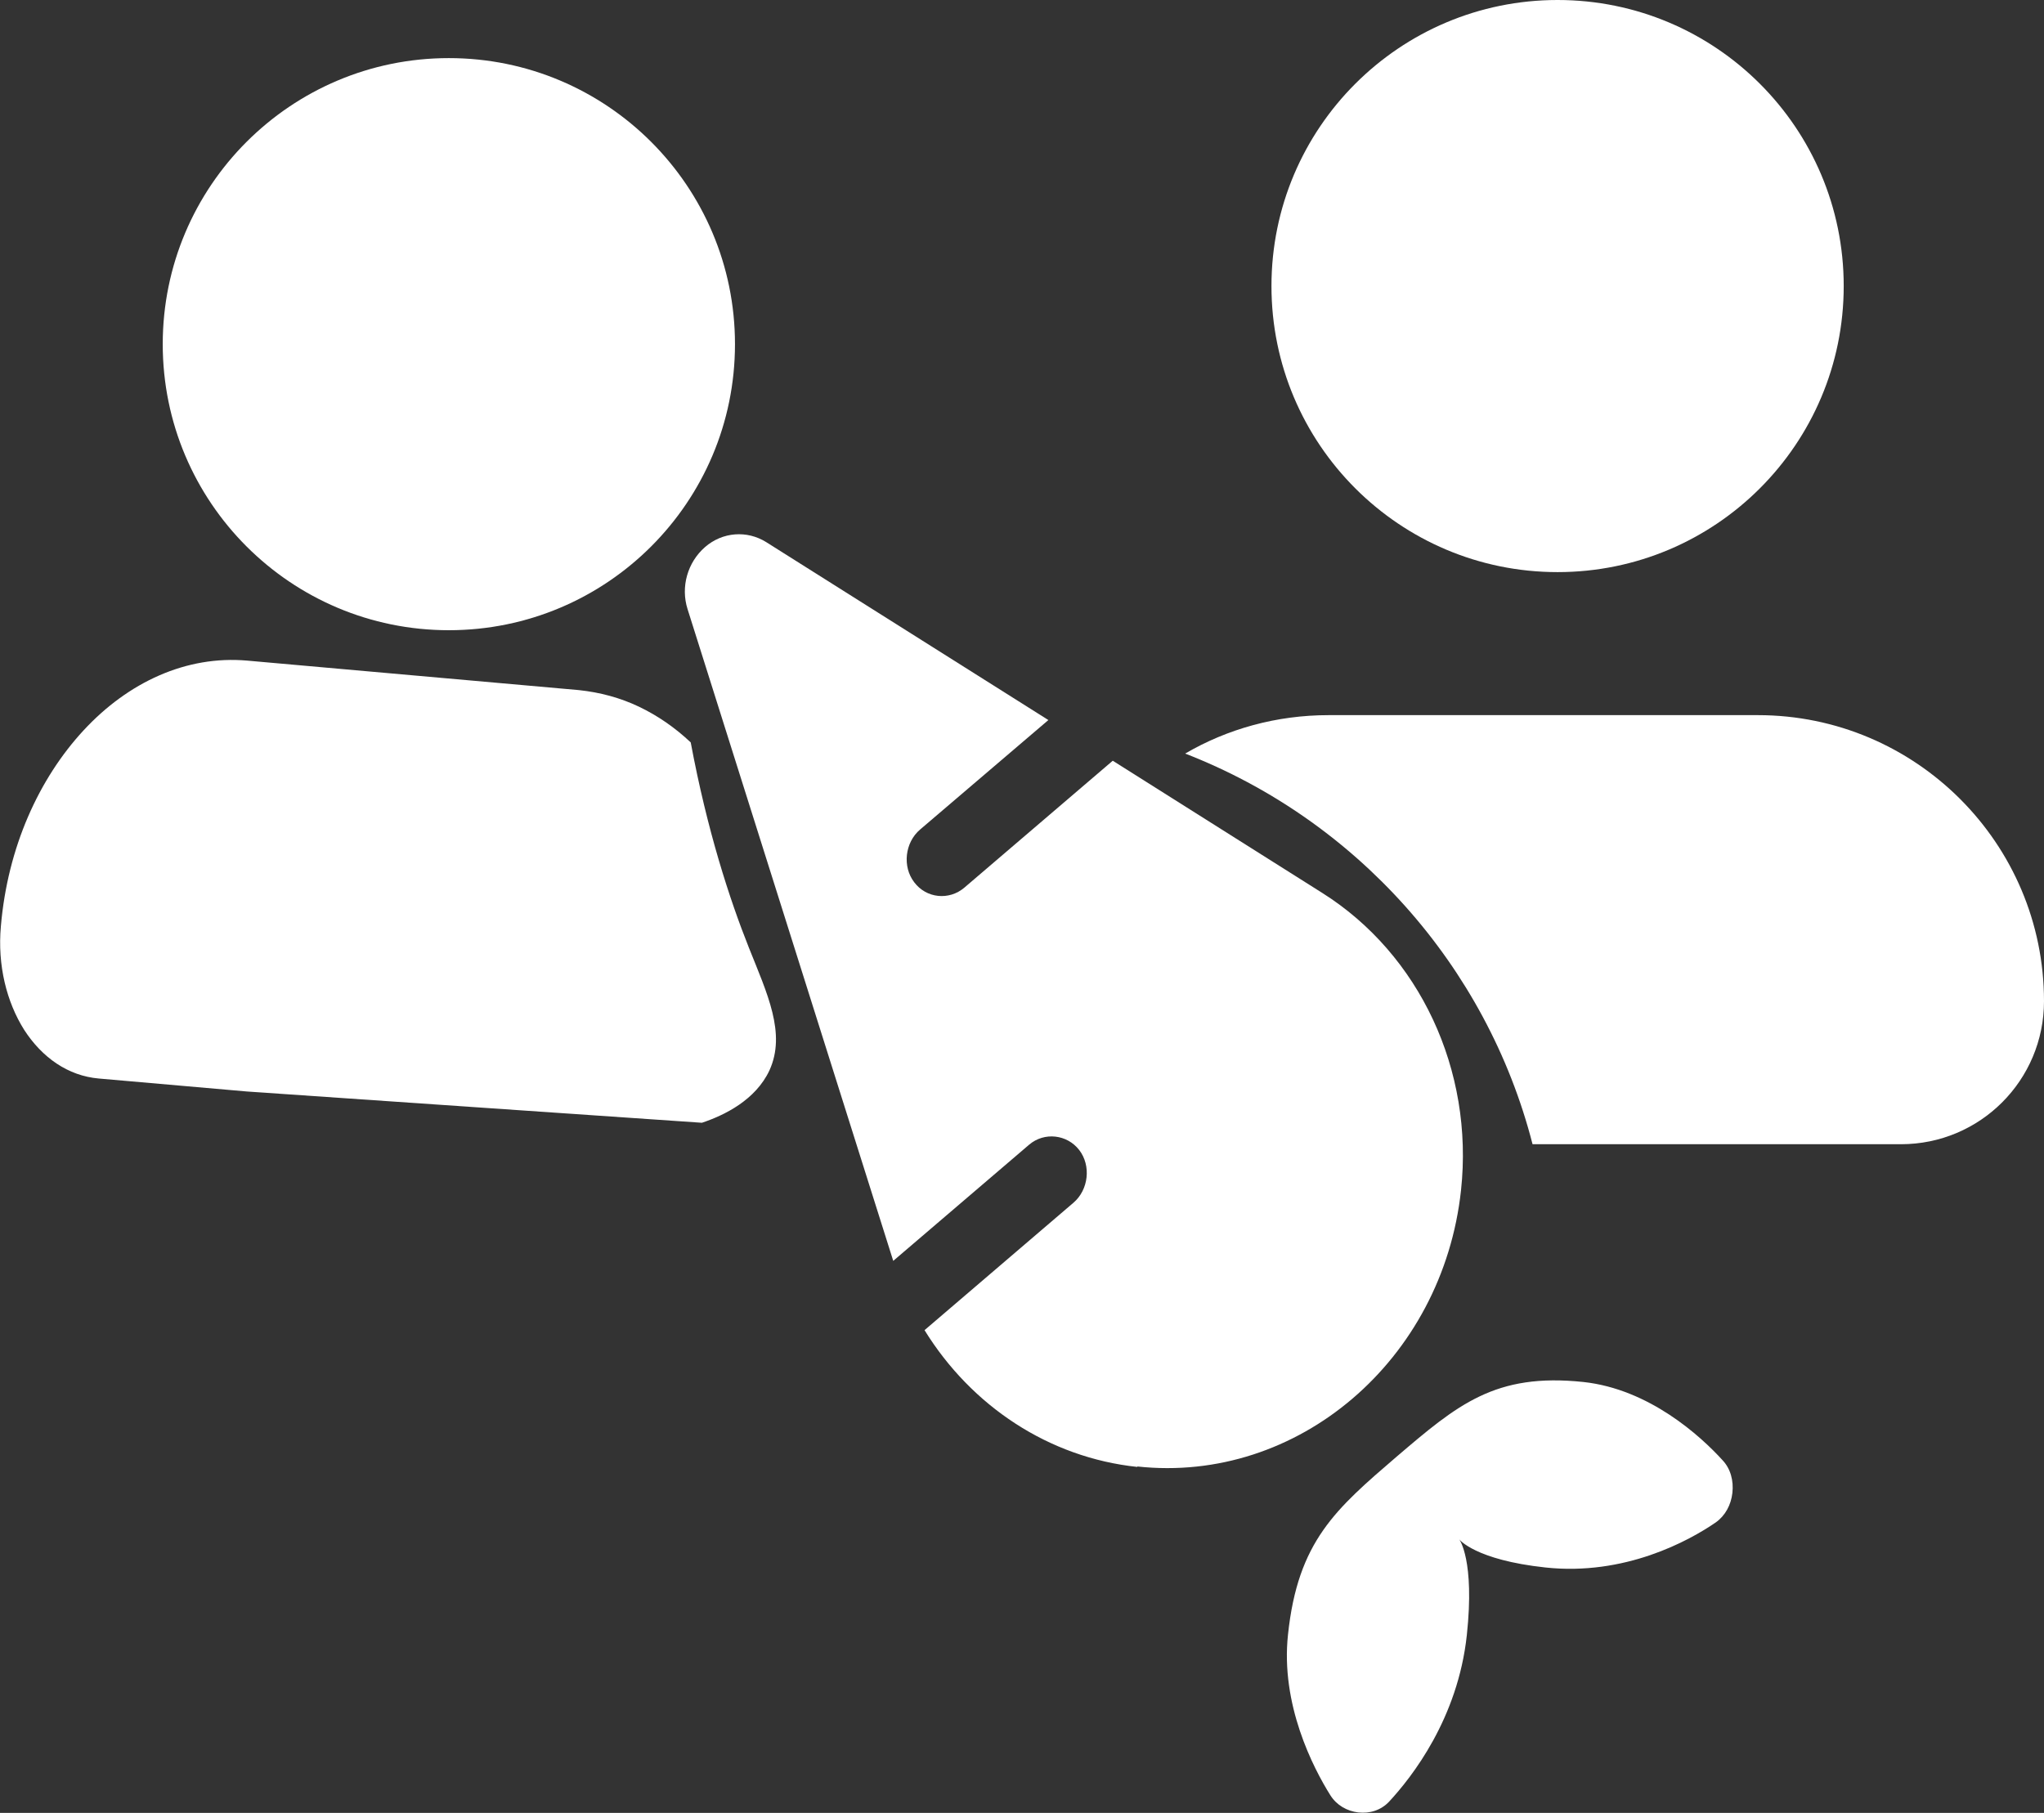
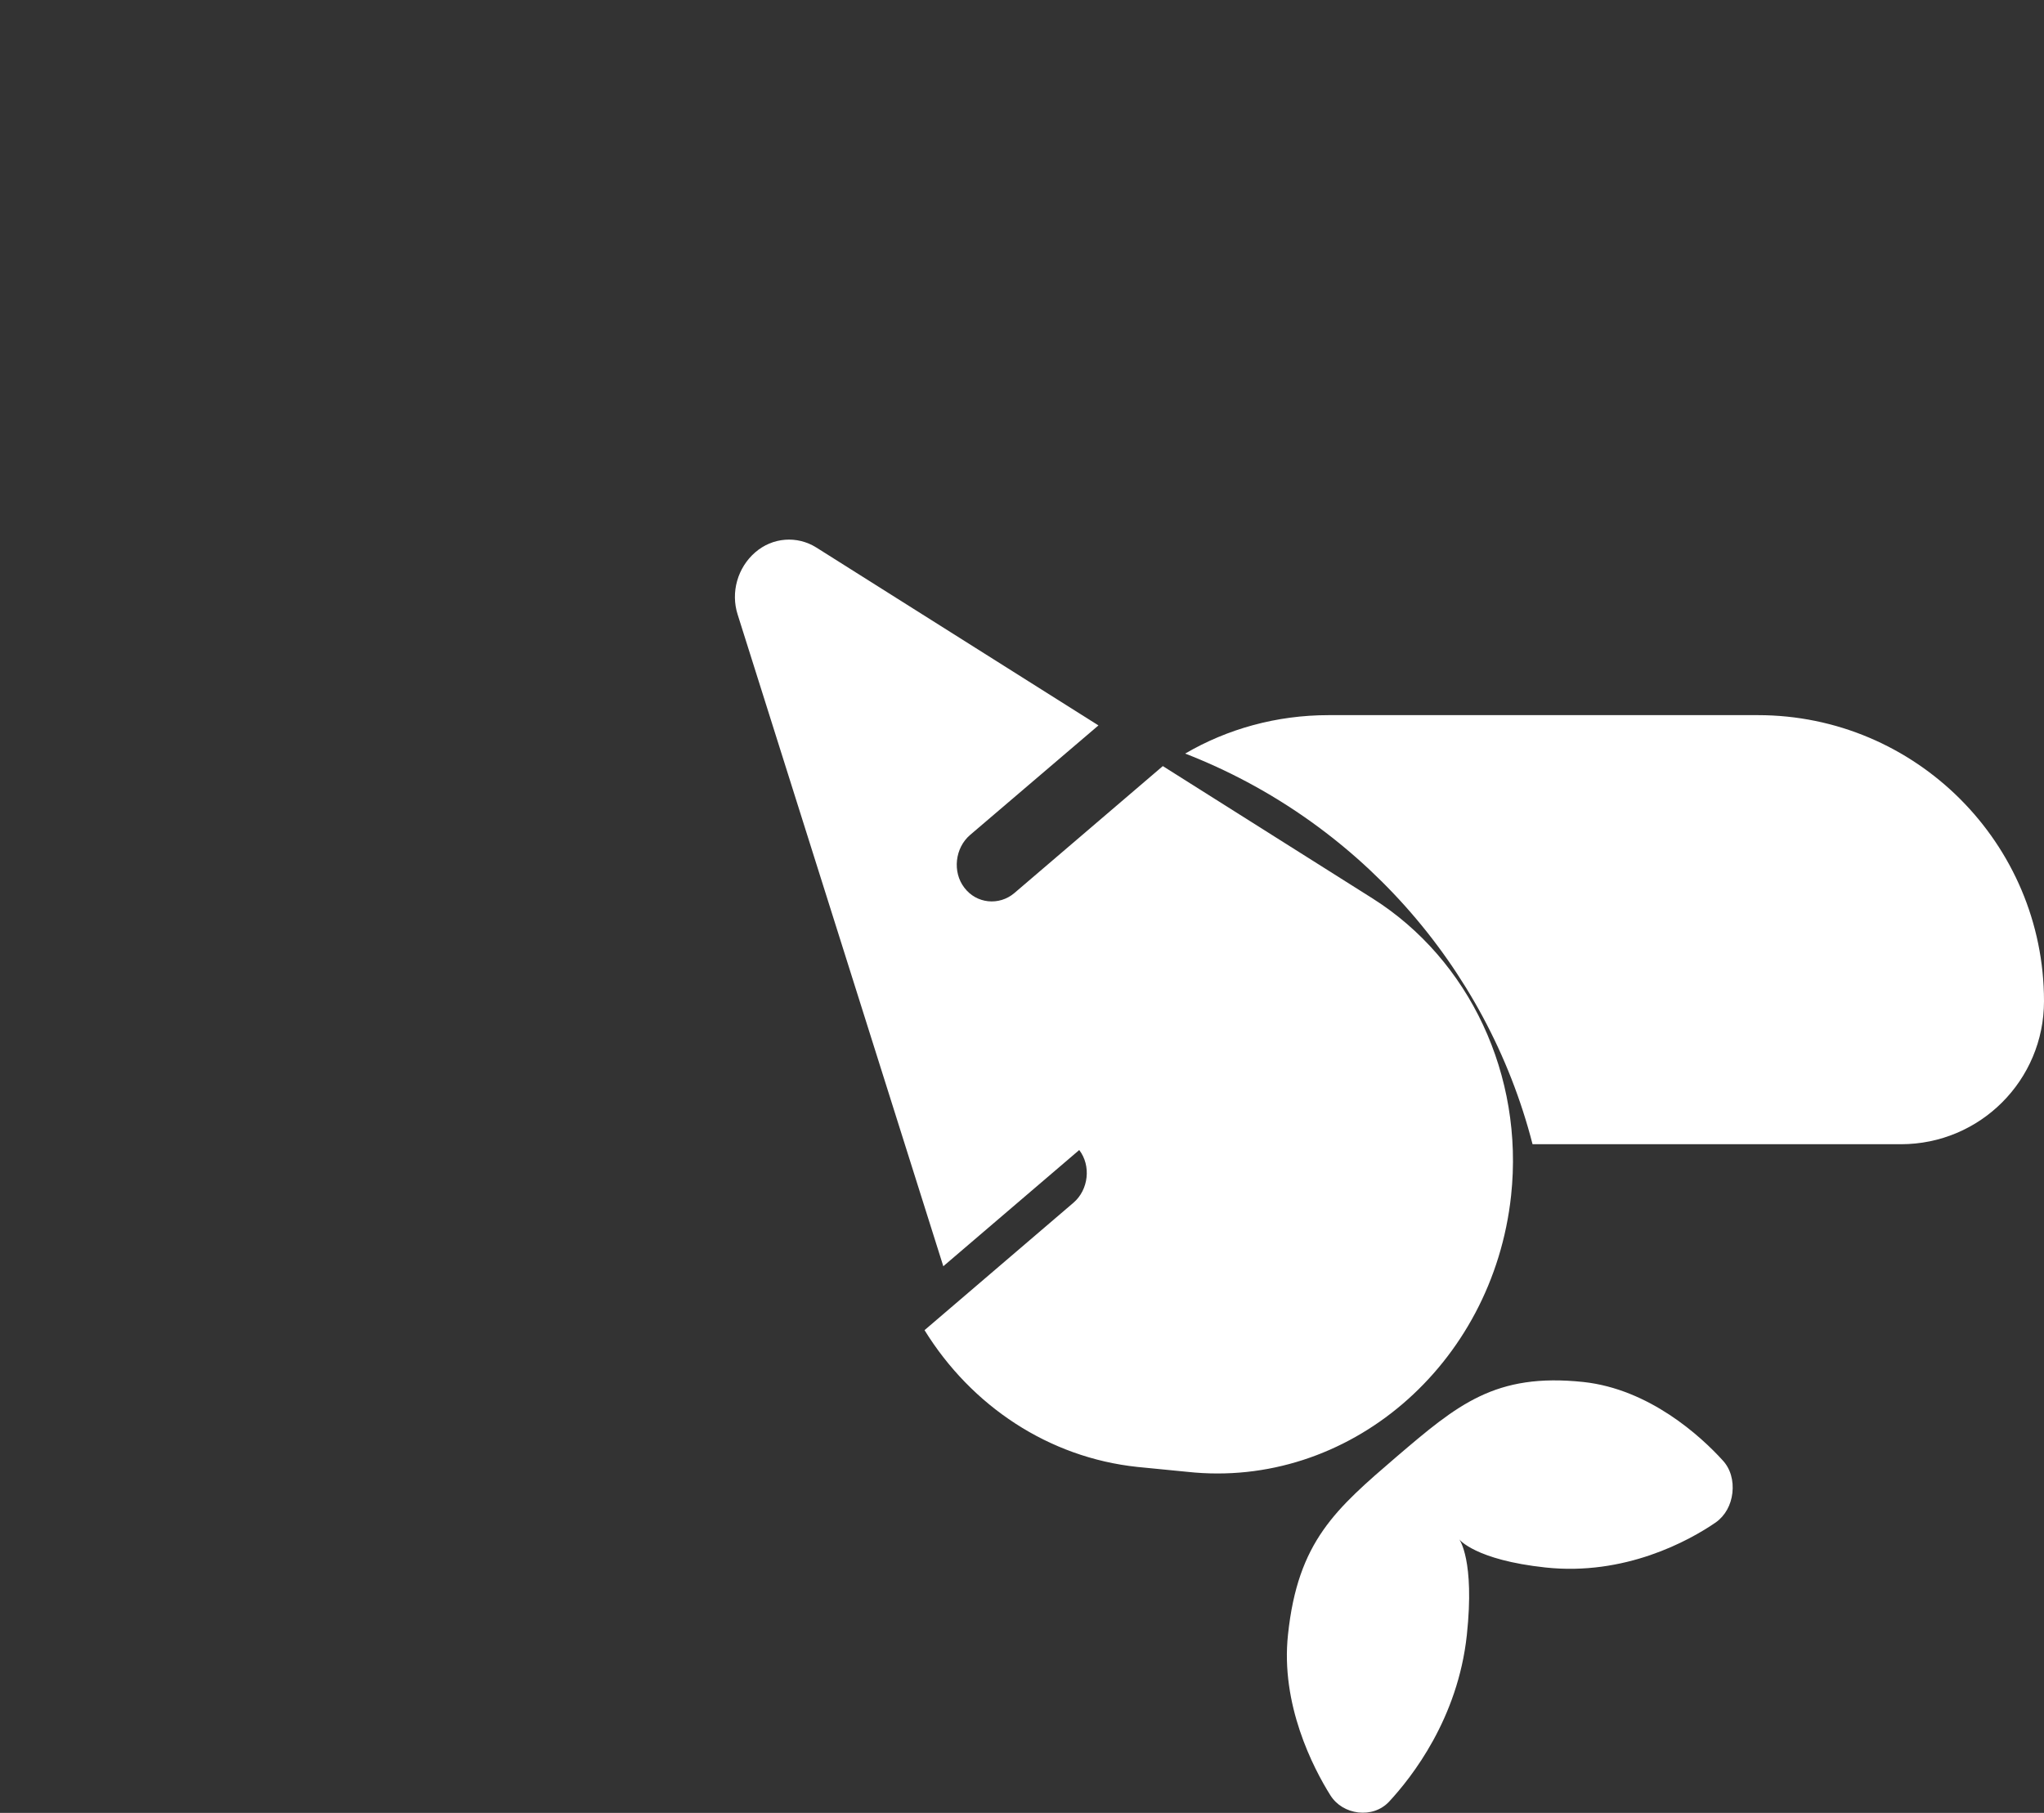
<svg xmlns="http://www.w3.org/2000/svg" id="Laag_1" version="1.1" viewBox="0 0 457.2 405.6">
  <rect x="0" y="0" width="457.2" height="405.6" fill="#333333" stroke="none" />
  <defs>
    <style>
      .st0 {
        fill: #fff;
      }
    </style>
  </defs>
-   <circle class="st0" cx="100.4" cy="77" r="64" />
-   <path class="st0" d="M.2,207.2c-.8,8.8,1.3,17,5.2,23.2,4,6.2,9.8,10.3,16.7,10.9l33.1,2.9c33.9,2.3,67.8,4.7,101.8,7,5.1-1.7,12-5.1,15.1-11.7,3.8-8.3-.5-17.2-4.6-27.5-4.3-10.8-9.3-26.1-13-45.9-3.5-3.3-7.4-6-11.6-8-4.2-2-8.7-3.2-13.4-3.7l-37.1-3.3-37.1-3.3c-13.6-1.2-26.6,4.8-36.6,15.6C8.7,174.2,1.7,189.6.2,207.2Z" />
  <path class="st0" d="M342.8,256h82.4c17.7,0,32-14.3,32-32,0-35.3-28.7-64-64-64h-96c-11.7,0-22.7,3.1-32.1,8.6,38.1,14.8,67.4,47.3,77.7,87.4h0Z" />
-   <circle class="st0" cx="348.4" cy="64" r="64" />
-   <path class="st0" d="M297.6,401.7c-3.9-6.2-11.2-20.4-9.5-36,2.2-20.9,10.7-28.1,24.3-39.8,13.6-11.6,22-18.8,41.8-16.7,14.7,1.6,26.2,12.1,31.1,17.5,1.8,1.9,2.5,4.6,2.2,7.3s-1.6,5.1-3.7,6.6c-6.1,4.2-20.4,12-38.1,10.1-15.8-1.7-19.3-6.3-19.3-6.3,0,0,3.5,4.6,1.7,21.4-2,18.7-12.3,31.8-17.4,37.3-1.8,1.9-4.3,2.7-6.9,2.4-2.5-.3-4.8-1.6-6.2-3.8ZM254.4,328.2c-19.8-2.1-37.1-13.6-47.6-30.6l33.3-28.5c3.4-2.9,4-8.3,1.3-11.8s-7.8-4.1-11.2-1.2l-30.4,26h0c0,0-46-145.8-46-145.8-1.6-5,0-10.5,3.9-13.9,3.9-3.4,9.4-3.8,13.7-1.1l63.1,39.8-28.7,24.5c-3.4,2.9-4,8.3-1.3,11.8,2.7,3.6,7.8,4.1,11.2,1.2l33.2-28.4,46.9,29.6c21.7,13.7,33.9,39.6,31,66.5-4.1,38-36.5,65.7-72.4,61.8Z" />
+   <path class="st0" d="M297.6,401.7c-3.9-6.2-11.2-20.4-9.5-36,2.2-20.9,10.7-28.1,24.3-39.8,13.6-11.6,22-18.8,41.8-16.7,14.7,1.6,26.2,12.1,31.1,17.5,1.8,1.9,2.5,4.6,2.2,7.3s-1.6,5.1-3.7,6.6c-6.1,4.2-20.4,12-38.1,10.1-15.8-1.7-19.3-6.3-19.3-6.3,0,0,3.5,4.6,1.7,21.4-2,18.7-12.3,31.8-17.4,37.3-1.8,1.9-4.3,2.7-6.9,2.4-2.5-.3-4.8-1.6-6.2-3.8ZM254.4,328.2c-19.8-2.1-37.1-13.6-47.6-30.6l33.3-28.5c3.4-2.9,4-8.3,1.3-11.8l-30.4,26h0c0,0-46-145.8-46-145.8-1.6-5,0-10.5,3.9-13.9,3.9-3.4,9.4-3.8,13.7-1.1l63.1,39.8-28.7,24.5c-3.4,2.9-4,8.3-1.3,11.8,2.7,3.6,7.8,4.1,11.2,1.2l33.2-28.4,46.9,29.6c21.7,13.7,33.9,39.6,31,66.5-4.1,38-36.5,65.7-72.4,61.8Z" />
</svg>